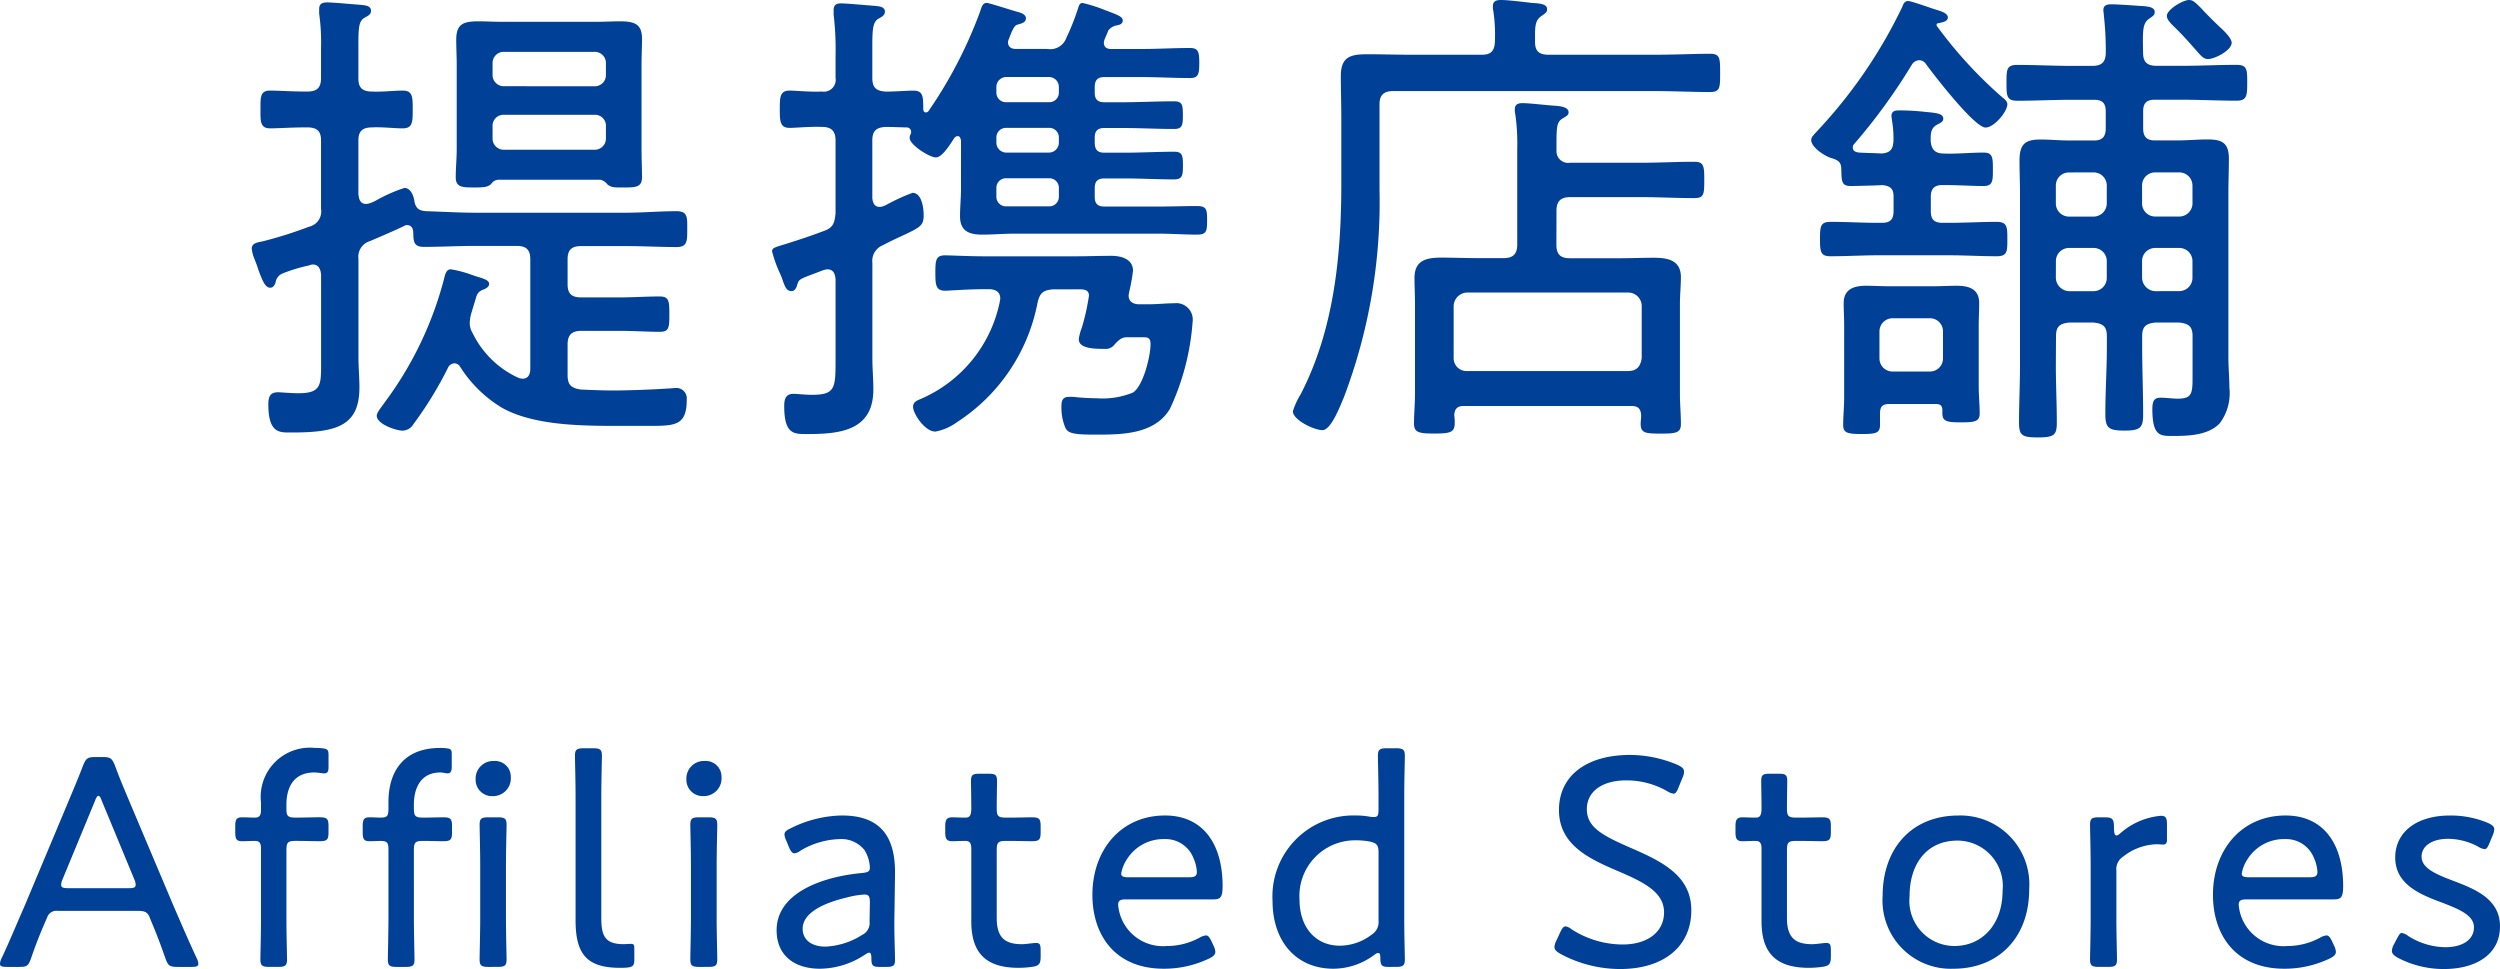
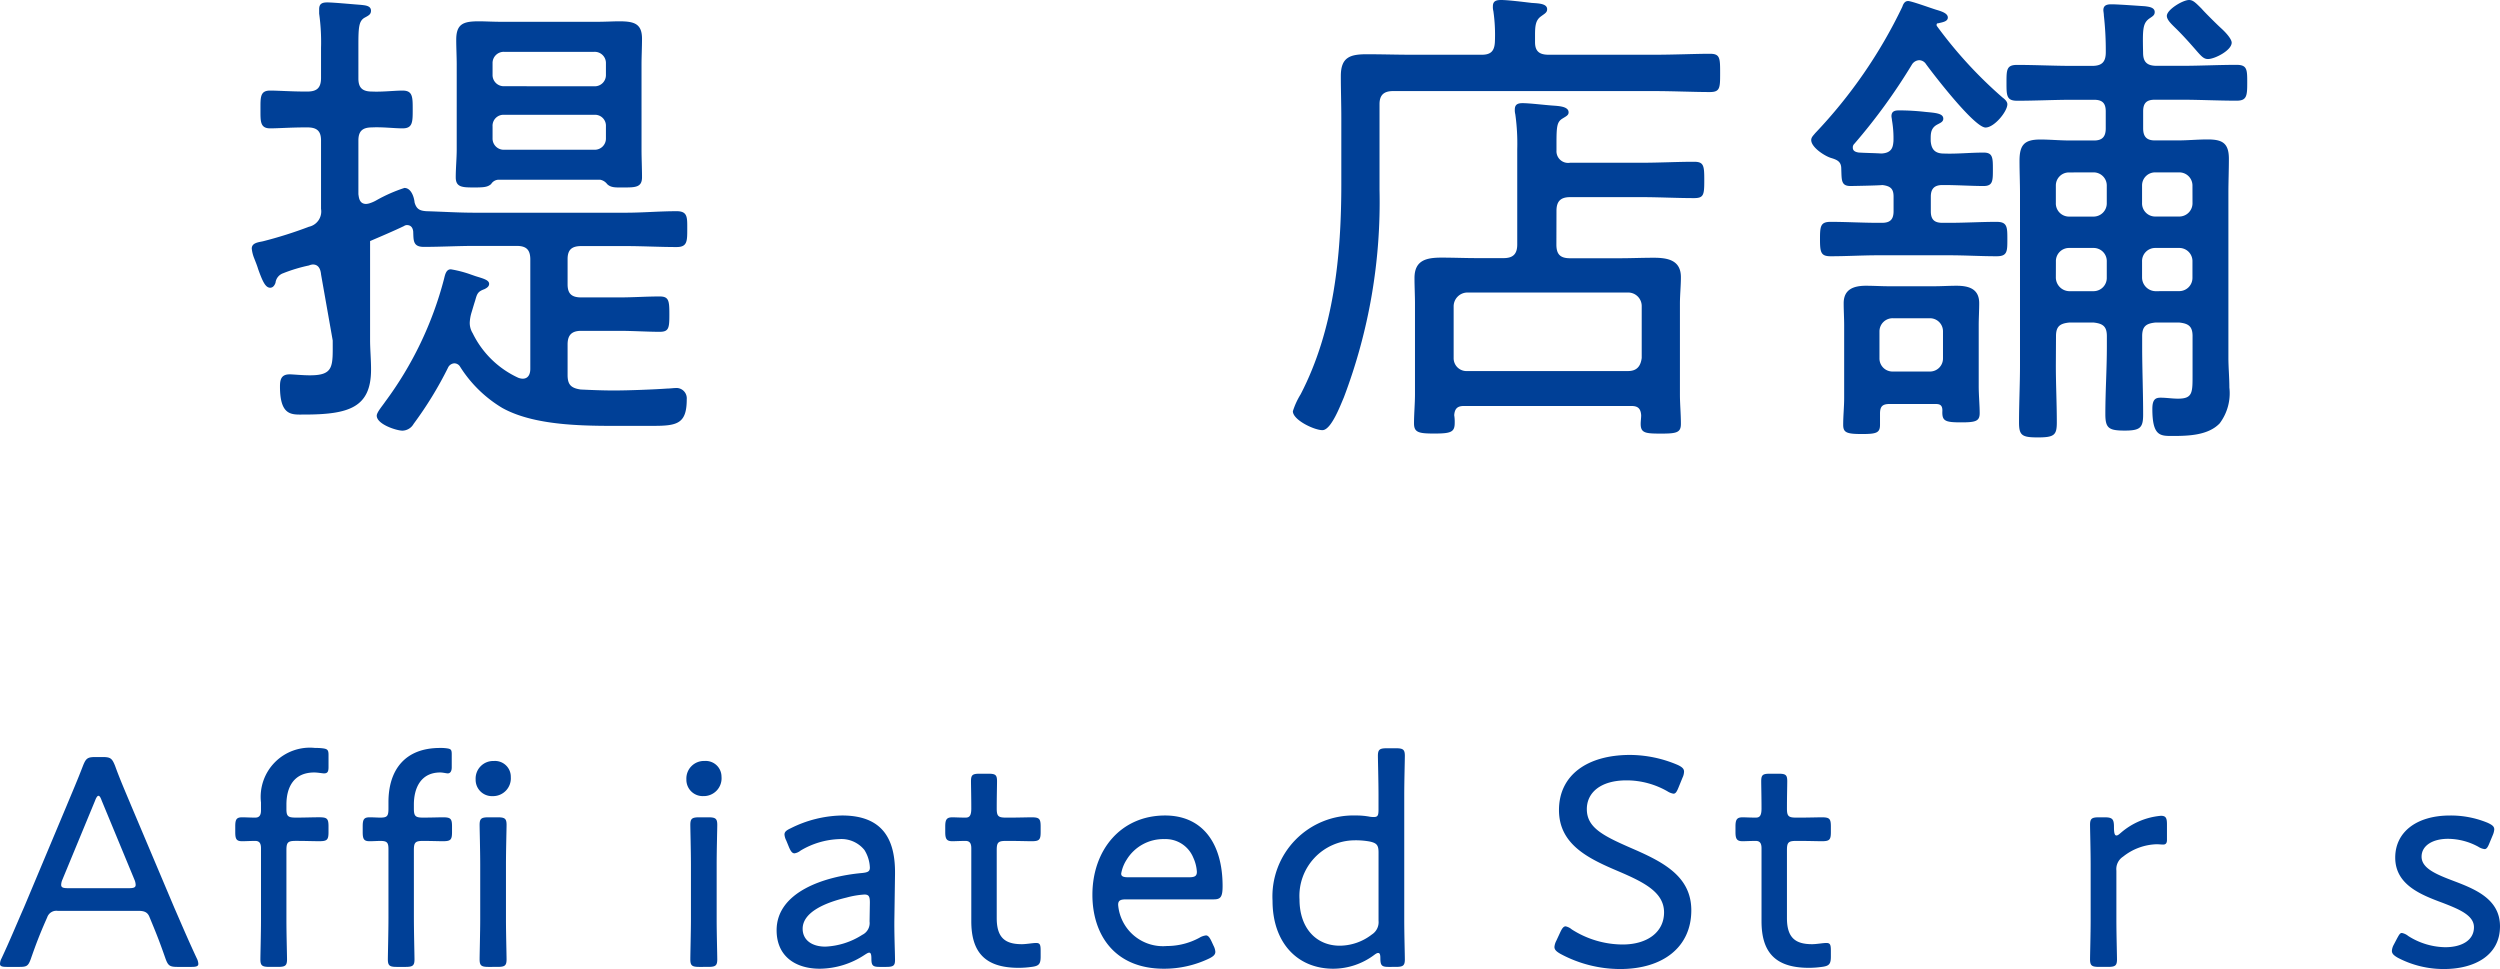
<svg xmlns="http://www.w3.org/2000/svg" viewBox="0 0 165.14 64.01">
  <defs>
    <style>.cls-1{fill:#004097;}</style>
  </defs>
  <g id="レイヤー_2" data-name="レイヤー 2">
    <g id="レイヤー_1-2" data-name="レイヤー 1">
-       <path class="cls-1" d="M21.21,18.143c-.032-.352-.16-.672-.544-.672a.731.731,0,0,0-.256.064,10.331,10.331,0,0,0-1.7.512.759.759,0,0,0-.512.64c-.064.16-.16.319-.352.319-.32,0-.512-.447-.8-1.247-.064-.224-.16-.448-.256-.7a2.347,2.347,0,0,1-.16-.64c0-.384.449-.416.736-.48a27.776,27.776,0,0,0,3.04-.96,1.035,1.035,0,0,0,.8-1.184V9.279c0-.608-.256-.863-.9-.863h-.16c-.9,0-1.792.063-2.3.063-.672,0-.64-.479-.64-1.248,0-.8-.032-1.248.64-1.248.512,0,1.408.064,2.3.064h.16c.64,0,.9-.255.9-.9V3.167A13.525,13.525,0,0,0,21.082.9V.608c0-.384.224-.448.544-.448.416,0,1.728.128,2.208.16.224.032.672.032.672.384,0,.256-.16.32-.448.48-.352.224-.384.64-.384,1.792V5.184c0,.608.256.863.9.863.672.033,1.472-.064,2.016-.064.672,0,.672.416.672,1.248s0,1.248-.672,1.248c-.544,0-1.344-.1-2.016-.063-.64,0-.9.255-.9.863v3.552c.032.16.032.64.512.64a.934.934,0,0,0,.288-.064,2.2,2.2,0,0,0,.416-.192,10.137,10.137,0,0,1,1.824-.8c.448,0,.64.608.672.96.128.448.352.544.768.576,1.087.032,2.143.1,3.2.1h9.984c1.12,0,2.239-.1,3.359-.1.736,0,.7.416.7,1.184,0,.8,0,1.184-.7,1.184-1.12,0-2.239-.064-3.359-.064H38.393c-.64,0-.9.256-.9.864v1.664c0,.608.256.863.9.863h2.528c.9,0,1.76-.063,2.655-.063.609,0,.64.288.64,1.184s-.031,1.151-.64,1.151c-.8,0-1.76-.064-2.655-.064H38.393c-.64,0-.9.289-.9.9v2.016c0,.64.224.864.864.96.7.032,1.44.064,2.176.064.992,0,2.624-.064,3.551-.128.161,0,.384-.032.512-.032a.683.683,0,0,1,.768.736c0,1.6-.608,1.76-2.176,1.76H41.657c-2.56,0-6.176.1-8.48-1.184a8.365,8.365,0,0,1-2.783-2.72A.447.447,0,0,0,30.009,24a.49.49,0,0,0-.415.288A24.532,24.532,0,0,1,27.322,28a.876.876,0,0,1-.736.448c-.384,0-1.7-.416-1.7-.992,0-.224.416-.7.544-.9a23.571,23.571,0,0,0,3.9-8.127c.064-.256.128-.64.448-.64a7.578,7.578,0,0,1,1.344.352l.288.1c.512.159.9.256.9.511,0,.192-.192.289-.32.353-.448.16-.48.319-.608.768-.064.191-.128.416-.224.735a2.729,2.729,0,0,0-.128.7,1.287,1.287,0,0,0,.192.7,6.25,6.25,0,0,0,3.008,2.944.934.934,0,0,0,.288.064c.512,0,.512-.544.512-.672v-7.2c0-.64-.256-.9-.9-.9H31.353c-1.12,0-2.239.064-3.359.064-.736,0-.672-.448-.7-1.024-.032-.256-.16-.416-.416-.416a.343.343,0,0,0-.192.064c-.736.352-1.5.672-2.24.992a1.078,1.078,0,0,0-.768,1.184v6.5c0,.672.064,1.312.064,1.984,0,2.5-1.44,2.976-4.416,2.976-.8,0-1.6.128-1.6-1.856,0-.48.1-.8.64-.8.224,0,.832.064,1.344.064,1.6,0,1.5-.608,1.5-2.3Zm18.431-6.272h-6.72a.6.6,0,0,0-.48.288c-.224.192-.448.224-1.088.224-.8,0-1.248,0-1.248-.672,0-.608.064-1.248.064-1.856V4.288c0-.544-.032-1.121-.032-1.664,0-1.056.48-1.216,1.5-1.216.416,0,.928.032,1.5.032h6.272c.576,0,1.088-.032,1.5-.032.992,0,1.5.16,1.5,1.152,0,.576-.032,1.152-.032,1.728V9.855c0,.64.032,1.248.032,1.856,0,.672-.448.672-1.217.672-.479,0-.831.032-1.087-.224A.759.759,0,0,0,39.641,11.871ZM39.257,5.7a.739.739,0,0,0,.768-.767V4.191a.739.739,0,0,0-.768-.767H33.305a.739.739,0,0,0-.768.767v.737a.739.739,0,0,0,.768.767Zm-6.72,3.424a.739.739,0,0,0,.768.768h5.952a.739.739,0,0,0,.768-.768V8.352a.723.723,0,0,0-.768-.769H33.305a.723.723,0,0,0-.768.769Z" />
-       <path class="cls-1" d="M63.481,9.279c-.032-.128-.064-.288-.223-.288a.324.324,0,0,0-.224.128c-.288.448-.8,1.28-1.216,1.28s-1.728-.832-1.728-1.28a.406.406,0,0,1,.032-.192.455.455,0,0,0,.064-.192.293.293,0,0,0-.288-.319c-.384,0-.96-.033-1.376-.033-.64.033-.9.256-.9.9v3.808c.032.288.128.576.48.576a.764.764,0,0,0,.288-.064c.1-.032.256-.128.448-.224a12.075,12.075,0,0,1,1.44-.64c.608,0,.736.992.736,1.472,0,.7-.224.8-1.44,1.376-.352.16-.768.352-1.248.608a1.12,1.12,0,0,0-.7,1.184v6.3c0,.672.064,1.344.064,2.048,0,2.688-2.144,2.944-4.32,2.944-.9,0-1.568.064-1.568-1.856,0-.448.1-.8.608-.8.288,0,.7.064,1.248.064,1.5,0,1.536-.448,1.536-2.24V18.431c-.032-.32-.128-.64-.544-.64a1.229,1.229,0,0,0-.288.063c-.672.257-1.024.385-1.248.48-.352.161-.384.225-.48.577-.064.159-.16.319-.352.319-.256,0-.384-.191-.48-.447-.064-.128-.128-.385-.256-.672a8.286,8.286,0,0,1-.544-1.5c0-.224.1-.256.96-.512.48-.16,1.248-.384,2.432-.832.64-.224.736-.512.8-1.184v-4.8c0-.64-.288-.9-.9-.9-.8-.031-1.7.064-2.144.064-.64,0-.64-.48-.64-1.248,0-.736,0-1.216.64-1.216.416,0,1.312.1,2.144.064a.783.783,0,0,0,.9-.9V3.712A19.811,19.811,0,0,0,55.066.96V.672c0-.384.224-.448.48-.448.416,0,1.728.128,2.208.16.256.032.7.032.7.384,0,.256-.224.352-.448.48-.352.224-.384.7-.384,1.856V5.151c0,.641.256.865.9.9.608,0,1.376-.064,1.824-.064.64,0,.64.416.64,1.216,0,.16.1.224.16.224a.227.227,0,0,0,.192-.095A29.485,29.485,0,0,0,64.729.8c.1-.288.16-.608.448-.608.16,0,1.728.512,1.984.576.224.064.608.16.608.448s-.352.352-.576.416-.384.512-.544.928a.593.593,0,0,0-.064.224c0,.32.224.448.512.448h2.08a1.12,1.12,0,0,0,1.248-.7,16.006,16.006,0,0,0,.768-1.92c.064-.192.1-.416.32-.416a10.173,10.173,0,0,1,1.5.48c.768.288,1.152.416,1.152.672,0,.224-.192.288-.352.32a.917.917,0,0,0-.608.352c-.064.192-.16.384-.224.544a.753.753,0,0,0-.064.256c0,.32.224.416.48.416h1.984c1.055,0,2.144-.065,3.231-.065.544,0,.608.257.608.993s-.064.991-.608.991c-1.087,0-2.143-.064-3.231-.064H72.953c-.448,0-.64.193-.64.673v.351c0,.449.192.64.64.64h1.184c1.12,0,2.272-.063,3.424-.063.543,0,.575.255.575.927,0,.64-.032.9-.575.9-1.152,0-2.3-.064-3.424-.064H72.953c-.448,0-.64.192-.64.64v.32c0,.48.192.672.64.672h1.312c1.088,0,2.208-.064,3.3-.064.543,0,.575.256.575.928,0,.608-.032.9-.575.9-1.088,0-2.208-.064-3.3-.064H72.953c-.448,0-.64.192-.64.64v.576c0,.448.192.64.64.64h3.584c.863,0,1.695-.032,2.527-.032.64,0,.672.224.672.928,0,.736-.032.96-.672.96-.832,0-1.695-.064-2.527-.064H67c-.7,0-1.408.064-2.112.064-.864,0-1.472-.224-1.472-1.216,0-.608.064-1.216.064-1.824ZM66.073,19.71c0-.447-.352-.607-.736-.607h-.255c-1.217,0-2.368.1-2.656.1-.608,0-.64-.385-.64-1.184,0-.832.032-1.152.64-1.152.416,0,1.5.064,2.656.064h5.951c.8,0,1.568-.032,2.368-.032.64,0,1.44.192,1.44.992a11.878,11.878,0,0,1-.256,1.407c0,.064-.032.128-.032.225,0,.543.544.576.672.576h.64c.575,0,1.152-.065,1.7-.065a1.083,1.083,0,0,1,1.215,1.217,16.306,16.306,0,0,1-1.5,5.759c-1.023,1.7-3.2,1.7-4.959,1.7-1.5,0-1.824-.1-1.984-.544a3.481,3.481,0,0,1-.224-1.28c0-.416.064-.672.512-.672a3.1,3.1,0,0,1,.544.032c.384.032.96.064,1.312.064a5.28,5.28,0,0,0,2.368-.384c.672-.448,1.152-2.4,1.152-3.2,0-.48-.256-.447-.64-.447h-.992c-.352.031-.544.255-.832.575a.746.746,0,0,1-.576.192c-.736,0-1.7-.032-1.7-.64a3.1,3.1,0,0,1,.192-.735,14.513,14.513,0,0,0,.48-2.144c0-.449-.448-.416-.768-.416h-1.6c-.672.064-.864.224-1.024.863A12.109,12.109,0,0,1,63.194,27.9a3.436,3.436,0,0,1-1.408.608c-.7,0-1.472-1.184-1.472-1.632,0-.32.256-.416.48-.512a8.932,8.932,0,0,0,5.248-6.431C66.042,19.871,66.073,19.807,66.073,19.71Zm3.2-12.959a.63.63,0,0,0,.672-.64V5.76a.656.656,0,0,0-.672-.673H66.489a.656.656,0,0,0-.672.673v.351a.63.63,0,0,0,.672.64Zm0,3.328a.656.656,0,0,0,.672-.672v-.32a.631.631,0,0,0-.672-.64H66.489a.631.631,0,0,0-.672.64v.32a.656.656,0,0,0,.672.672Zm.672,2.336a.631.631,0,0,0-.672-.64H66.489a.631.631,0,0,0-.672.64v.576a.631.631,0,0,0,.672.64h2.784a.631.631,0,0,0,.672-.64Z" />
+       <path class="cls-1" d="M21.21,18.143c-.032-.352-.16-.672-.544-.672a.731.731,0,0,0-.256.064,10.331,10.331,0,0,0-1.7.512.759.759,0,0,0-.512.64c-.064.16-.16.319-.352.319-.32,0-.512-.447-.8-1.247-.064-.224-.16-.448-.256-.7a2.347,2.347,0,0,1-.16-.64c0-.384.449-.416.736-.48a27.776,27.776,0,0,0,3.04-.96,1.035,1.035,0,0,0,.8-1.184V9.279c0-.608-.256-.863-.9-.863h-.16c-.9,0-1.792.063-2.3.063-.672,0-.64-.479-.64-1.248,0-.8-.032-1.248.64-1.248.512,0,1.408.064,2.3.064h.16c.64,0,.9-.255.9-.9V3.167A13.525,13.525,0,0,0,21.082.9V.608c0-.384.224-.448.544-.448.416,0,1.728.128,2.208.16.224.032.672.032.672.384,0,.256-.16.32-.448.48-.352.224-.384.64-.384,1.792V5.184c0,.608.256.863.9.863.672.033,1.472-.064,2.016-.064.672,0,.672.416.672,1.248s0,1.248-.672,1.248c-.544,0-1.344-.1-2.016-.063-.64,0-.9.255-.9.863v3.552c.032.16.032.64.512.64a.934.934,0,0,0,.288-.064,2.2,2.2,0,0,0,.416-.192,10.137,10.137,0,0,1,1.824-.8c.448,0,.64.608.672.96.128.448.352.544.768.576,1.087.032,2.143.1,3.2.1h9.984c1.12,0,2.239-.1,3.359-.1.736,0,.7.416.7,1.184,0,.8,0,1.184-.7,1.184-1.12,0-2.239-.064-3.359-.064H38.393c-.64,0-.9.256-.9.864v1.664c0,.608.256.863.9.863h2.528c.9,0,1.76-.063,2.655-.063.609,0,.64.288.64,1.184s-.031,1.151-.64,1.151c-.8,0-1.76-.064-2.655-.064H38.393c-.64,0-.9.289-.9.9v2.016c0,.64.224.864.864.96.7.032,1.44.064,2.176.064.992,0,2.624-.064,3.551-.128.161,0,.384-.032.512-.032a.683.683,0,0,1,.768.736c0,1.6-.608,1.76-2.176,1.76H41.657c-2.56,0-6.176.1-8.48-1.184a8.365,8.365,0,0,1-2.783-2.72A.447.447,0,0,0,30.009,24a.49.49,0,0,0-.415.288A24.532,24.532,0,0,1,27.322,28a.876.876,0,0,1-.736.448c-.384,0-1.7-.416-1.7-.992,0-.224.416-.7.544-.9a23.571,23.571,0,0,0,3.9-8.127c.064-.256.128-.64.448-.64a7.578,7.578,0,0,1,1.344.352l.288.1c.512.159.9.256.9.511,0,.192-.192.289-.32.353-.448.16-.48.319-.608.768-.064.191-.128.416-.224.735a2.729,2.729,0,0,0-.128.7,1.287,1.287,0,0,0,.192.7,6.25,6.25,0,0,0,3.008,2.944.934.934,0,0,0,.288.064c.512,0,.512-.544.512-.672v-7.2c0-.64-.256-.9-.9-.9H31.353c-1.12,0-2.239.064-3.359.064-.736,0-.672-.448-.7-1.024-.032-.256-.16-.416-.416-.416a.343.343,0,0,0-.192.064c-.736.352-1.5.672-2.24.992v6.5c0,.672.064,1.312.064,1.984,0,2.5-1.44,2.976-4.416,2.976-.8,0-1.6.128-1.6-1.856,0-.48.1-.8.64-.8.224,0,.832.064,1.344.064,1.6,0,1.5-.608,1.5-2.3Zm18.431-6.272h-6.72a.6.6,0,0,0-.48.288c-.224.192-.448.224-1.088.224-.8,0-1.248,0-1.248-.672,0-.608.064-1.248.064-1.856V4.288c0-.544-.032-1.121-.032-1.664,0-1.056.48-1.216,1.5-1.216.416,0,.928.032,1.5.032h6.272c.576,0,1.088-.032,1.5-.032.992,0,1.5.16,1.5,1.152,0,.576-.032,1.152-.032,1.728V9.855c0,.64.032,1.248.032,1.856,0,.672-.448.672-1.217.672-.479,0-.831.032-1.087-.224A.759.759,0,0,0,39.641,11.871ZM39.257,5.7a.739.739,0,0,0,.768-.767V4.191a.739.739,0,0,0-.768-.767H33.305a.739.739,0,0,0-.768.767v.737a.739.739,0,0,0,.768.767Zm-6.72,3.424a.739.739,0,0,0,.768.768h5.952a.739.739,0,0,0,.768-.768V8.352a.723.723,0,0,0-.768-.769H33.305a.723.723,0,0,0-.768.769Z" />
      <path class="cls-1" d="M109.241,3.616c1.343,0,2.752-.064,3.711-.064.673,0,.673.288.673,1.28,0,.96,0,1.248-.673,1.248-1.087,0-2.431-.064-3.711-.064H92.026c-.608,0-.9.255-.9.863v5.664A36.385,36.385,0,0,1,88.762,26.27c-.224.512-.832,2.144-1.408,2.144-.544,0-1.952-.672-1.952-1.248a4.873,4.873,0,0,1,.513-1.12c2.207-4.255,2.687-9.183,2.687-13.887V7.808c0-.929-.032-1.856-.032-2.785,0-1.247.608-1.44,1.728-1.44.992,0,1.984.033,2.976.033h4.608c.576,0,.831-.224.864-.832a10.983,10.983,0,0,0-.1-2.048,1.089,1.089,0,0,1-.032-.32c0-.352.224-.416.545-.416.447,0,1.471.128,2.015.192.416.032,1.024.032,1.024.416,0,.224-.16.288-.416.48-.352.256-.384.64-.384,1.248v.448c0,.608.288.832.9.832Zm-6.432,12.543c0,.64.256.9.9.9h3.232c.768,0,1.536-.033,2.3-.033.928,0,1.792.161,1.792,1.281,0,.575-.064,1.183-.064,1.759v5.984c0,.64.064,1.28.064,1.952,0,.576-.288.64-1.312.64s-1.344-.032-1.344-.64c0-.192.032-.384.032-.576-.032-.448-.224-.608-.64-.608H96.7c-.416,0-.608.16-.64.608a2.753,2.753,0,0,1,.032.512c0,.608-.256.7-1.344.7-1.024,0-1.344-.064-1.344-.672,0-.64.064-1.28.064-1.952V20.062c0-.576-.032-1.12-.032-1.7,0-1.184.8-1.345,1.792-1.345.768,0,1.567.033,2.336.033h1.759c.608,0,.9-.256.9-.9v-6.3a13.912,13.912,0,0,0-.128-2.3,1.082,1.082,0,0,1-.032-.32c0-.352.224-.416.512-.416.48,0,1.5.128,2.016.161.416.031,1.024.064,1.024.447,0,.192-.16.256-.416.416-.352.224-.384.513-.384,1.664v.448a.769.769,0,0,0,.9.8h4.736c1.152,0,2.3-.064,3.455-.064.641,0,.672.256.672,1.216s-.031,1.184-.672,1.184c-1.151,0-2.3-.064-3.455-.064h-4.736c-.64,0-.9.288-.9.9Zm4.736,8.351c.576,0,.832-.32.9-.864V20.223a.894.894,0,0,0-.9-.9H96.922a.916.916,0,0,0-.9.9v3.423a.848.848,0,0,0,.9.864Z" />
      <path class="cls-1" d="M128.41,10.143c.864.032,1.728-.064,2.624-.064.608,0,.608.352.608,1.12,0,.736,0,1.088-.608,1.088-.8,0-1.728-.064-2.624-.064h-.1c-.544,0-.768.256-.768.768v.96c0,.544.224.768.768.768h.448c1.056,0,2.08-.064,3.135-.064.705,0,.705.352.705,1.152s0,1.12-.705,1.12c-1.055,0-2.079-.064-3.135-.064h-4.7c-1.024,0-2.08.064-3.136.064-.64,0-.7-.256-.7-1.12s.032-1.152.7-1.152c1.056,0,2.112.064,3.136.064h.256c.544,0,.768-.224.768-.768v-.96c0-.512-.192-.7-.736-.768-.256.032-1.984.064-2.112.064-.64,0-.576-.416-.608-1.152,0-.448-.256-.576-.672-.7s-1.312-.7-1.312-1.184c0-.192.16-.32.256-.448a32.423,32.423,0,0,0,5.76-8.351c.064-.192.16-.384.384-.384s1.536.48,1.856.576.768.224.768.512-.416.32-.64.384a.085.085,0,0,0-.1.1.118.118,0,0,0,.032.1,28.709,28.709,0,0,0,4.319,4.7c.128.095.321.256.321.447,0,.48-.864,1.537-1.44,1.537-.736,0-3.424-3.488-3.936-4.192a.549.549,0,0,0-.448-.256.6.6,0,0,0-.48.288A38.49,38.49,0,0,1,122.49,9.5a.315.315,0,0,0-.1.256c0,.224.192.288.384.32.512.032.992.032,1.5.064.736-.032.768-.48.8-.8a6.94,6.94,0,0,0-.1-1.407c0-.064-.032-.193-.032-.257,0-.351.256-.384.512-.384a15.638,15.638,0,0,1,1.728.1c.672.064,1.184.095,1.184.447,0,.224-.224.288-.448.416-.416.256-.384.641-.384,1.056C127.578,9.887,127.834,10.143,128.41,10.143Zm-.576,16.543h-3.008c-.48,0-.64.16-.64.64v.736c0,.544-.256.608-1.216.608-.992,0-1.216-.1-1.216-.608,0-.608.064-1.184.064-1.76V21.5c0-.48-.032-.992-.032-1.472,0-.927.672-1.152,1.472-1.152.512,0,1.024.033,1.536.033h2.944c.512,0,.992-.033,1.5-.033.8,0,1.5.192,1.5,1.152,0,.48-.032.992-.032,1.472v4c0,.608.064,1.28.064,1.792,0,.544-.288.608-1.248.608-1.056,0-1.248-.1-1.216-.768C128.314,26.718,128.09,26.686,127.834,26.686Zm-.352-2.144a.86.86,0,0,0,.864-.864V21.886a.86.86,0,0,0-.864-.864H125.05a.868.868,0,0,0-.9.864v1.792a.86.86,0,0,0,.864.864Zm8.319-.416c0,1.28.064,2.528.064,3.776,0,.832-.16.992-1.248.992-1.055,0-1.248-.128-1.248-.992,0-1.248.064-2.528.064-3.776V12.8c0-.736-.032-1.44-.032-2.176,0-1.056.32-1.408,1.376-1.408.64,0,1.28.064,1.952.064h1.6c.544,0,.768-.256.768-.8V7.359c0-.544-.224-.768-.768-.768h-1.472c-1.184,0-2.4.064-3.616.064-.7,0-.7-.351-.7-1.183,0-.865,0-1.184.7-1.184,1.216,0,2.432.064,3.616.064H138.2c.64,0,.9-.256.9-.9a20.64,20.64,0,0,0-.128-2.432c0-.128-.032-.256-.032-.352,0-.352.288-.384.544-.384.416,0,1.76.1,2.208.128.224.032.64.064.64.384,0,.224-.16.288-.384.448-.416.32-.416.736-.384,2.24,0,.608.256.864.9.864h1.664c1.183,0,2.4-.064,3.615-.064.7,0,.7.319.7,1.184s-.032,1.183-.7,1.183c-1.215,0-2.432-.064-3.615-.064h-1.792c-.544,0-.768.224-.768.768v1.12c0,.544.224.8.768.8h1.536c.639,0,1.28-.064,1.951-.064.96,0,1.408.224,1.408,1.28,0,.768-.032,1.5-.032,2.272V23.614c0,.672.064,1.312.064,1.984a3.308,3.308,0,0,1-.64,2.368c-.767.8-2.079.832-3.136.832-.8,0-1.311,0-1.311-1.792,0-.64.224-.736.544-.736.384,0,.767.064,1.152.064.991,0,.96-.416.96-1.664V22.207c0-.641-.256-.832-.865-.9h-1.6c-.608.064-.864.255-.864.9v.7c0,1.472.064,2.976.064,4.48,0,.864-.192,1.056-1.216,1.056-1.056,0-1.28-.16-1.28-1.088,0-1.5.1-2.976.1-4.448v-.7c0-.641-.256-.832-.864-.9h-1.632c-.608.064-.864.255-.864.9Zm.864-12.735a.86.86,0,0,0-.864.864v1.152a.868.868,0,0,0,.864.9h1.6a.875.875,0,0,0,.9-.9v-1.12a.868.868,0,0,0-.864-.9Zm-.864,6.943a.909.909,0,0,0,.864.9h1.6a.874.874,0,0,0,.9-.9V17.279a.868.868,0,0,0-.864-.9h-1.632a.868.868,0,0,0-.864.9Zm9.024-6.047a.869.869,0,0,0-.865-.9h-1.6a.86.86,0,0,0-.864.864v1.152a.868.868,0,0,0,.864.9h1.568a.876.876,0,0,0,.9-.9Zm-.9,6.943a.875.875,0,0,0,.9-.9V17.279a.869.869,0,0,0-.865-.9h-1.6a.868.868,0,0,0-.864.9v1.055a.909.909,0,0,0,.864.9ZM145.849,3.9c-.288,0-.449-.192-.865-.672-.255-.288-.608-.7-1.151-1.248-.32-.32-.7-.64-.7-.928C143.129.64,144.185,0,144.6,0c.255,0,.416.16.832.576.16.192.991,1.024,1.311,1.312.416.384.673.736.673.928C147.417,3.328,146.3,3.9,145.849,3.9Z" />
      <path class="cls-1" d="M2.98,60.909c-.34.78-.6,1.441-.94,2.421-.18.5-.28.54-.8.54H.46c-.32,0-.46-.04-.46-.2a.814.814,0,0,1,.1-.36c.58-1.241,1.02-2.321,1.48-3.361L4.4,53.228c.34-.821.72-1.7,1.08-2.641.2-.5.3-.58.84-.58h.44c.54,0,.64.08.841.58.339.94.72,1.8,1.06,2.621l2.84,6.721c.48,1.1.92,2.14,1.5,3.381a.873.873,0,0,1,.1.36c0,.16-.14.2-.46.2h-.9c-.54,0-.64-.08-.82-.58-.34-.98-.56-1.54-.9-2.361l-.14-.34c-.1-.26-.26-.42-.7-.42H3.821a.638.638,0,0,0-.7.42Zm1.141-2.8a.906.906,0,0,0-.08.341c0,.18.14.22.46.22h4c.32,0,.46-.04.46-.22a.906.906,0,0,0-.08-.341l-2.161-5.22c-.08-.221-.14-.321-.22-.321-.06,0-.14.1-.22.321Z" />
      <path class="cls-1" d="M18.92,60.769c0,.9.04,2.341.04,2.6,0,.42-.12.5-.6.5H17.8c-.48,0-.6-.08-.6-.5,0-.26.04-1.7.04-2.6V56.028c0-.36-.14-.48-.38-.48-.32,0-.64.02-.86.02-.38,0-.46-.14-.46-.6v-.38c0-.46.08-.6.46-.6.22,0,.54.02.86.02.24,0,.38-.12.38-.48v-.521a3.25,3.25,0,0,1,3.581-3.6,3.7,3.7,0,0,1,.46.02c.34.04.42.1.42.44v.8c0,.3-.06.42-.3.42-.1,0-.42-.06-.64-.06-1.361,0-1.841.98-1.841,2.12v.3c0,.46.1.56.6.56h.18c.44,0,.94-.02,1.38-.02.52,0,.62.08.62.6v.38c0,.52-.1.6-.62.6-.4,0-.94-.02-1.38-.02h-.18c-.5,0-.6.1-.6.6Z" />
      <path class="cls-1" d="M27.34,60.609c0,.92.04,2.5.04,2.761,0,.42-.12.5-.6.5h-.56c-.48,0-.6-.08-.6-.5,0-.26.04-1.841.04-2.761V56.088c0-.44-.1-.54-.54-.54-.16,0-.48.02-.7.02-.38,0-.461-.14-.461-.6v-.38c0-.46.081-.6.461-.6.22,0,.54.02.7.02.46,0,.54-.1.54-.6v-.421c0-2.14,1.1-3.58,3.4-3.58a2.954,2.954,0,0,1,.42.02c.3.04.36.08.36.4v.86c0,.26-.1.4-.26.4-.1,0-.32-.06-.5-.06-1.261,0-1.741,1-1.741,2.12v.261c0,.5.1.6.6.6.52,0,1.121-.02,1.3-.02.52,0,.62.08.62.6v.38c0,.52-.1.6-.62.6-.22,0-.84-.02-1.3-.02-.5,0-.6.1-.6.6Zm6.4-9.3a1.176,1.176,0,0,1-1.2,1.28,1.077,1.077,0,0,1-1.121-1.1,1.16,1.16,0,0,1,1.2-1.22A1.042,1.042,0,0,1,33.742,51.307ZM32.281,63.87c-.48,0-.6-.08-.6-.5,0-.32.04-1.881.04-2.6V57.108c0-.92-.04-2.34-.04-2.62,0-.42.12-.5.6-.5h.581c.48,0,.6.08.6.5,0,.26-.04,1.68-.04,2.62v3.661c0,.82.04,2.321.04,2.6,0,.42-.12.5-.6.5Z" />
-       <path class="cls-1" d="M41.46,63.91a4.333,4.333,0,0,1-.5.02c-2.16,0-2.94-.86-2.94-3.141V52.547c0-.92-.04-2.36-.04-2.62,0-.42.12-.5.6-.5h.58c.48,0,.6.08.6.5,0,.26-.04,1.7-.04,2.62v8.1c0,1.161.24,1.7,1.421,1.721.18,0,.4-.02.54-.02.2,0,.22.08.22.339v.7C41.9,63.75,41.821,63.87,41.46,63.91Z" />
      <path class="cls-1" d="M47.66,51.307a1.176,1.176,0,0,1-1.2,1.28,1.077,1.077,0,0,1-1.12-1.1,1.16,1.16,0,0,1,1.2-1.22A1.042,1.042,0,0,1,47.66,51.307ZM46.2,63.87c-.48,0-.6-.08-.6-.5,0-.32.04-1.881.04-2.6V57.108c0-.92-.04-2.34-.04-2.62,0-.42.12-.5.6-.5h.58c.48,0,.6.08.6.5,0,.26-.04,1.68-.04,2.62v3.661c0,.82.04,2.321.04,2.6,0,.42-.12.5-.6.5Z" />
      <path class="cls-1" d="M58.121,63.87c-.46,0-.56-.08-.56-.54,0-.28-.04-.4-.14-.4-.08,0-.14.04-.3.14a5.452,5.452,0,0,1-2.961.92c-1.64,0-2.86-.84-2.86-2.541,0-2.54,3.18-3.56,5.641-3.781.38-.04.52-.1.52-.359a2.376,2.376,0,0,0-.36-1.161,1.954,1.954,0,0,0-1.661-.72,5.321,5.321,0,0,0-2.56.76.816.816,0,0,1-.4.18c-.14,0-.24-.12-.36-.4l-.18-.44a1.06,1.06,0,0,1-.12-.4c0-.18.12-.28.42-.42a7.815,7.815,0,0,1,3.381-.84c2.76,0,3.54,1.66,3.5,3.921l-.04,2.8c-.02,1.04.04,2.3.04,2.841,0,.36-.12.44-.58.44ZM57.1,59.089a5.816,5.816,0,0,0-1.18.2c-1.6.38-2.9,1.04-2.9,2.06,0,.74.6,1.181,1.5,1.181a4.9,4.9,0,0,0,2.44-.78.863.863,0,0,0,.48-.881l.02-1.24C57.461,59.229,57.4,59.089,57.1,59.089Z" />
      <path class="cls-1" d="M68.741,63.19c0,.5-.12.62-.6.68a6.219,6.219,0,0,1-.861.06c-2.28,0-3.12-1.1-3.12-3.081V56.028c0-.36-.14-.48-.38-.48-.341,0-.72.02-.861.02-.379,0-.48-.14-.48-.6v-.38c0-.46.1-.6.48-.6.141,0,.5.02.861.02.24,0,.38-.1.38-.6,0-.761-.02-1.541-.02-1.8,0-.42.1-.5.58-.5h.56c.48,0,.58.08.58.5,0,.26-.02,1.04-.02,1.8,0,.5.1.6.6.6h.3c.44,0,1.24-.02,1.381-.02.52,0,.62.08.62.6v.38c0,.52-.1.6-.62.6-.161,0-.941-.02-1.381-.02h-.3c-.5,0-.6.1-.6.6v4.5c0,1.3.56,1.721,1.66,1.721.3,0,.721-.08.941-.08.26,0,.3.12.3.52Z" />
      <path class="cls-1" d="M80.161,62.47a1.055,1.055,0,0,1,.12.4c0,.18-.12.3-.4.44a6.877,6.877,0,0,1-3,.68c-3.28,0-4.721-2.281-4.721-4.881,0-2.961,1.881-5.241,4.8-5.241,2.461,0,3.8,1.82,3.8,4.661,0,.74-.14.88-.6.88H74.38c-.38,0-.52.08-.52.36a2.97,2.97,0,0,0,3.221,2.721,4.518,4.518,0,0,0,2.14-.541,1.086,1.086,0,0,1,.44-.159c.14,0,.24.12.38.419Zm-1.1-4.882a2.612,2.612,0,0,0-.24-.94,1.971,1.971,0,0,0-1.9-1.22,2.841,2.841,0,0,0-2.5,1.361,2.459,2.459,0,0,0-.36.919c0,.181.14.241.46.241h4.021C78.921,57.949,79.061,57.869,79.061,57.588Z" />
      <path class="cls-1" d="M91.741,63.87c-.46,0-.56-.08-.56-.58,0-.24-.04-.34-.14-.34-.06,0-.12.02-.28.14a4.54,4.54,0,0,1-2.681.9c-2.44,0-4.021-1.781-4.021-4.481a5.348,5.348,0,0,1,5.5-5.641,4.757,4.757,0,0,1,.919.08,1.536,1.536,0,0,0,.281.02c.26,0,.3-.12.3-.5v-.921c0-.92-.04-2.36-.04-2.62,0-.42.12-.5.6-.5h.58c.48,0,.6.08.6.5,0,.26-.04,1.7-.04,2.62v8.222c0,.9.04,2.341.04,2.6,0,.42-.12.5-.6.5ZM89.46,55.508a3.675,3.675,0,0,0-3.62,3.9c0,1.92,1.12,3.061,2.66,3.061a3.5,3.5,0,0,0,2.121-.741.96.96,0,0,0,.44-.9V56.308c0-.48-.12-.62-.581-.72A5.14,5.14,0,0,0,89.46,55.508Z" />
      <path class="cls-1" d="M111.721,60.129c0,2.441-1.881,3.881-4.7,3.881a8.324,8.324,0,0,1-3.941-1c-.28-.16-.4-.281-.4-.46a1.068,1.068,0,0,1,.12-.4l.26-.56c.12-.26.22-.4.36-.4a.917.917,0,0,1,.4.2,6.269,6.269,0,0,0,3.361,1c1.64,0,2.74-.821,2.74-2.121,0-1.32-1.3-1.98-2.98-2.7-1.981-.839-3.961-1.76-3.961-4.06s1.86-3.641,4.7-3.641a8.1,8.1,0,0,1,3.141.66c.3.14.42.26.42.44a.955.955,0,0,1-.1.4l-.26.64c-.121.3-.2.42-.34.42a1.073,1.073,0,0,1-.4-.159,5.428,5.428,0,0,0-2.7-.721c-1.7,0-2.621.8-2.621,1.9,0,1.2,1.02,1.74,2.9,2.56C109.8,56.908,111.721,57.849,111.721,60.129Z" />
      <path class="cls-1" d="M120.94,63.19c0,.5-.12.62-.6.68a6.219,6.219,0,0,1-.861.06c-2.28,0-3.12-1.1-3.12-3.081V56.028c0-.36-.14-.48-.38-.48-.34,0-.72.02-.86.02-.38,0-.48-.14-.48-.6v-.38c0-.46.1-.6.48-.6.14,0,.5.02.86.02.24,0,.38-.1.38-.6,0-.761-.02-1.541-.02-1.8,0-.42.1-.5.58-.5h.56c.48,0,.58.08.58.5,0,.26-.02,1.04-.02,1.8,0,.5.1.6.6.6h.3c.441,0,1.241-.02,1.381-.02.52,0,.62.08.62.6v.38c0,.52-.1.6-.62.6-.16,0-.94-.02-1.381-.02h-.3c-.5,0-.6.1-.6.6v4.5c0,1.3.561,1.721,1.661,1.721.3,0,.72-.08.94-.08.26,0,.3.12.3.52Z" />
-       <path class="cls-1" d="M134.041,58.729c0,3.26-2.081,5.261-5,5.261a4.511,4.511,0,0,1-4.681-4.821c0-3.061,1.86-5.3,5.021-5.3A4.55,4.55,0,0,1,134.041,58.729Zm-7.9.46a2.98,2.98,0,0,0,2.961,3.3c1.82,0,3.18-1.421,3.18-3.641a3,3,0,0,0-2.98-3.321C127.239,55.528,126.139,57.108,126.139,59.189Z" />
      <path class="cls-1" d="M139.8,60.769c0,.9.04,2.341.04,2.6,0,.42-.12.5-.6.5h-.58c-.48,0-.6-.08-.6-.5,0-.26.04-1.7.04-2.6V57.108c0-.92-.04-2.36-.04-2.62,0-.42.12-.5.6-.5H139c.52,0,.64.1.64.62,0,.4.04.58.16.58.08,0,.14-.04.3-.18a4.664,4.664,0,0,1,2.641-1.12c.32,0,.4.14.4.56v1.04q0,.3-.24.3c-.16,0-.28-.02-.441-.02a3.722,3.722,0,0,0-2.22.82.974.974,0,0,0-.44.92Z" />
-       <path class="cls-1" d="M154.18,62.47a1.055,1.055,0,0,1,.12.4c0,.18-.12.3-.4.44a6.877,6.877,0,0,1-3,.68c-3.28,0-4.721-2.281-4.721-4.881,0-2.961,1.881-5.241,4.8-5.241,2.461,0,3.8,1.82,3.8,4.661,0,.74-.14.88-.6.88H148.4c-.38,0-.52.08-.52.36A2.97,2.97,0,0,0,151.1,62.49a4.518,4.518,0,0,0,2.14-.541,1.086,1.086,0,0,1,.44-.159c.14,0,.24.12.38.419Zm-1.1-4.882a2.612,2.612,0,0,0-.24-.94,1.971,1.971,0,0,0-1.9-1.22,2.841,2.841,0,0,0-2.5,1.361,2.459,2.459,0,0,0-.36.919c0,.181.14.241.46.241h4.021C152.94,57.949,153.08,57.869,153.08,57.588Z" />
      <path class="cls-1" d="M165.14,61.189c0,1.961-1.741,2.821-3.7,2.821a6.505,6.505,0,0,1-3.041-.74c-.28-.16-.4-.28-.4-.46a.966.966,0,0,1,.12-.4l.2-.381c.161-.3.22-.4.34-.4a.952.952,0,0,1,.421.2,4.679,4.679,0,0,0,2.44.74c1.1,0,1.9-.461,1.9-1.32,0-.781-.96-1.181-2.04-1.6-1.46-.54-3.161-1.2-3.161-3,0-1.68,1.4-2.78,3.621-2.78a6.37,6.37,0,0,1,2.481.48c.3.14.44.24.44.44a1.189,1.189,0,0,1-.1.38l-.2.48c-.119.3-.2.44-.339.44a1.017,1.017,0,0,1-.421-.16,4.235,4.235,0,0,0-2-.52c-1,0-1.741.44-1.741,1.18,0,.781,1,1.181,2.161,1.62C163.54,58.749,165.14,59.409,165.14,61.189Z" />
    </g>
  </g>
</svg>